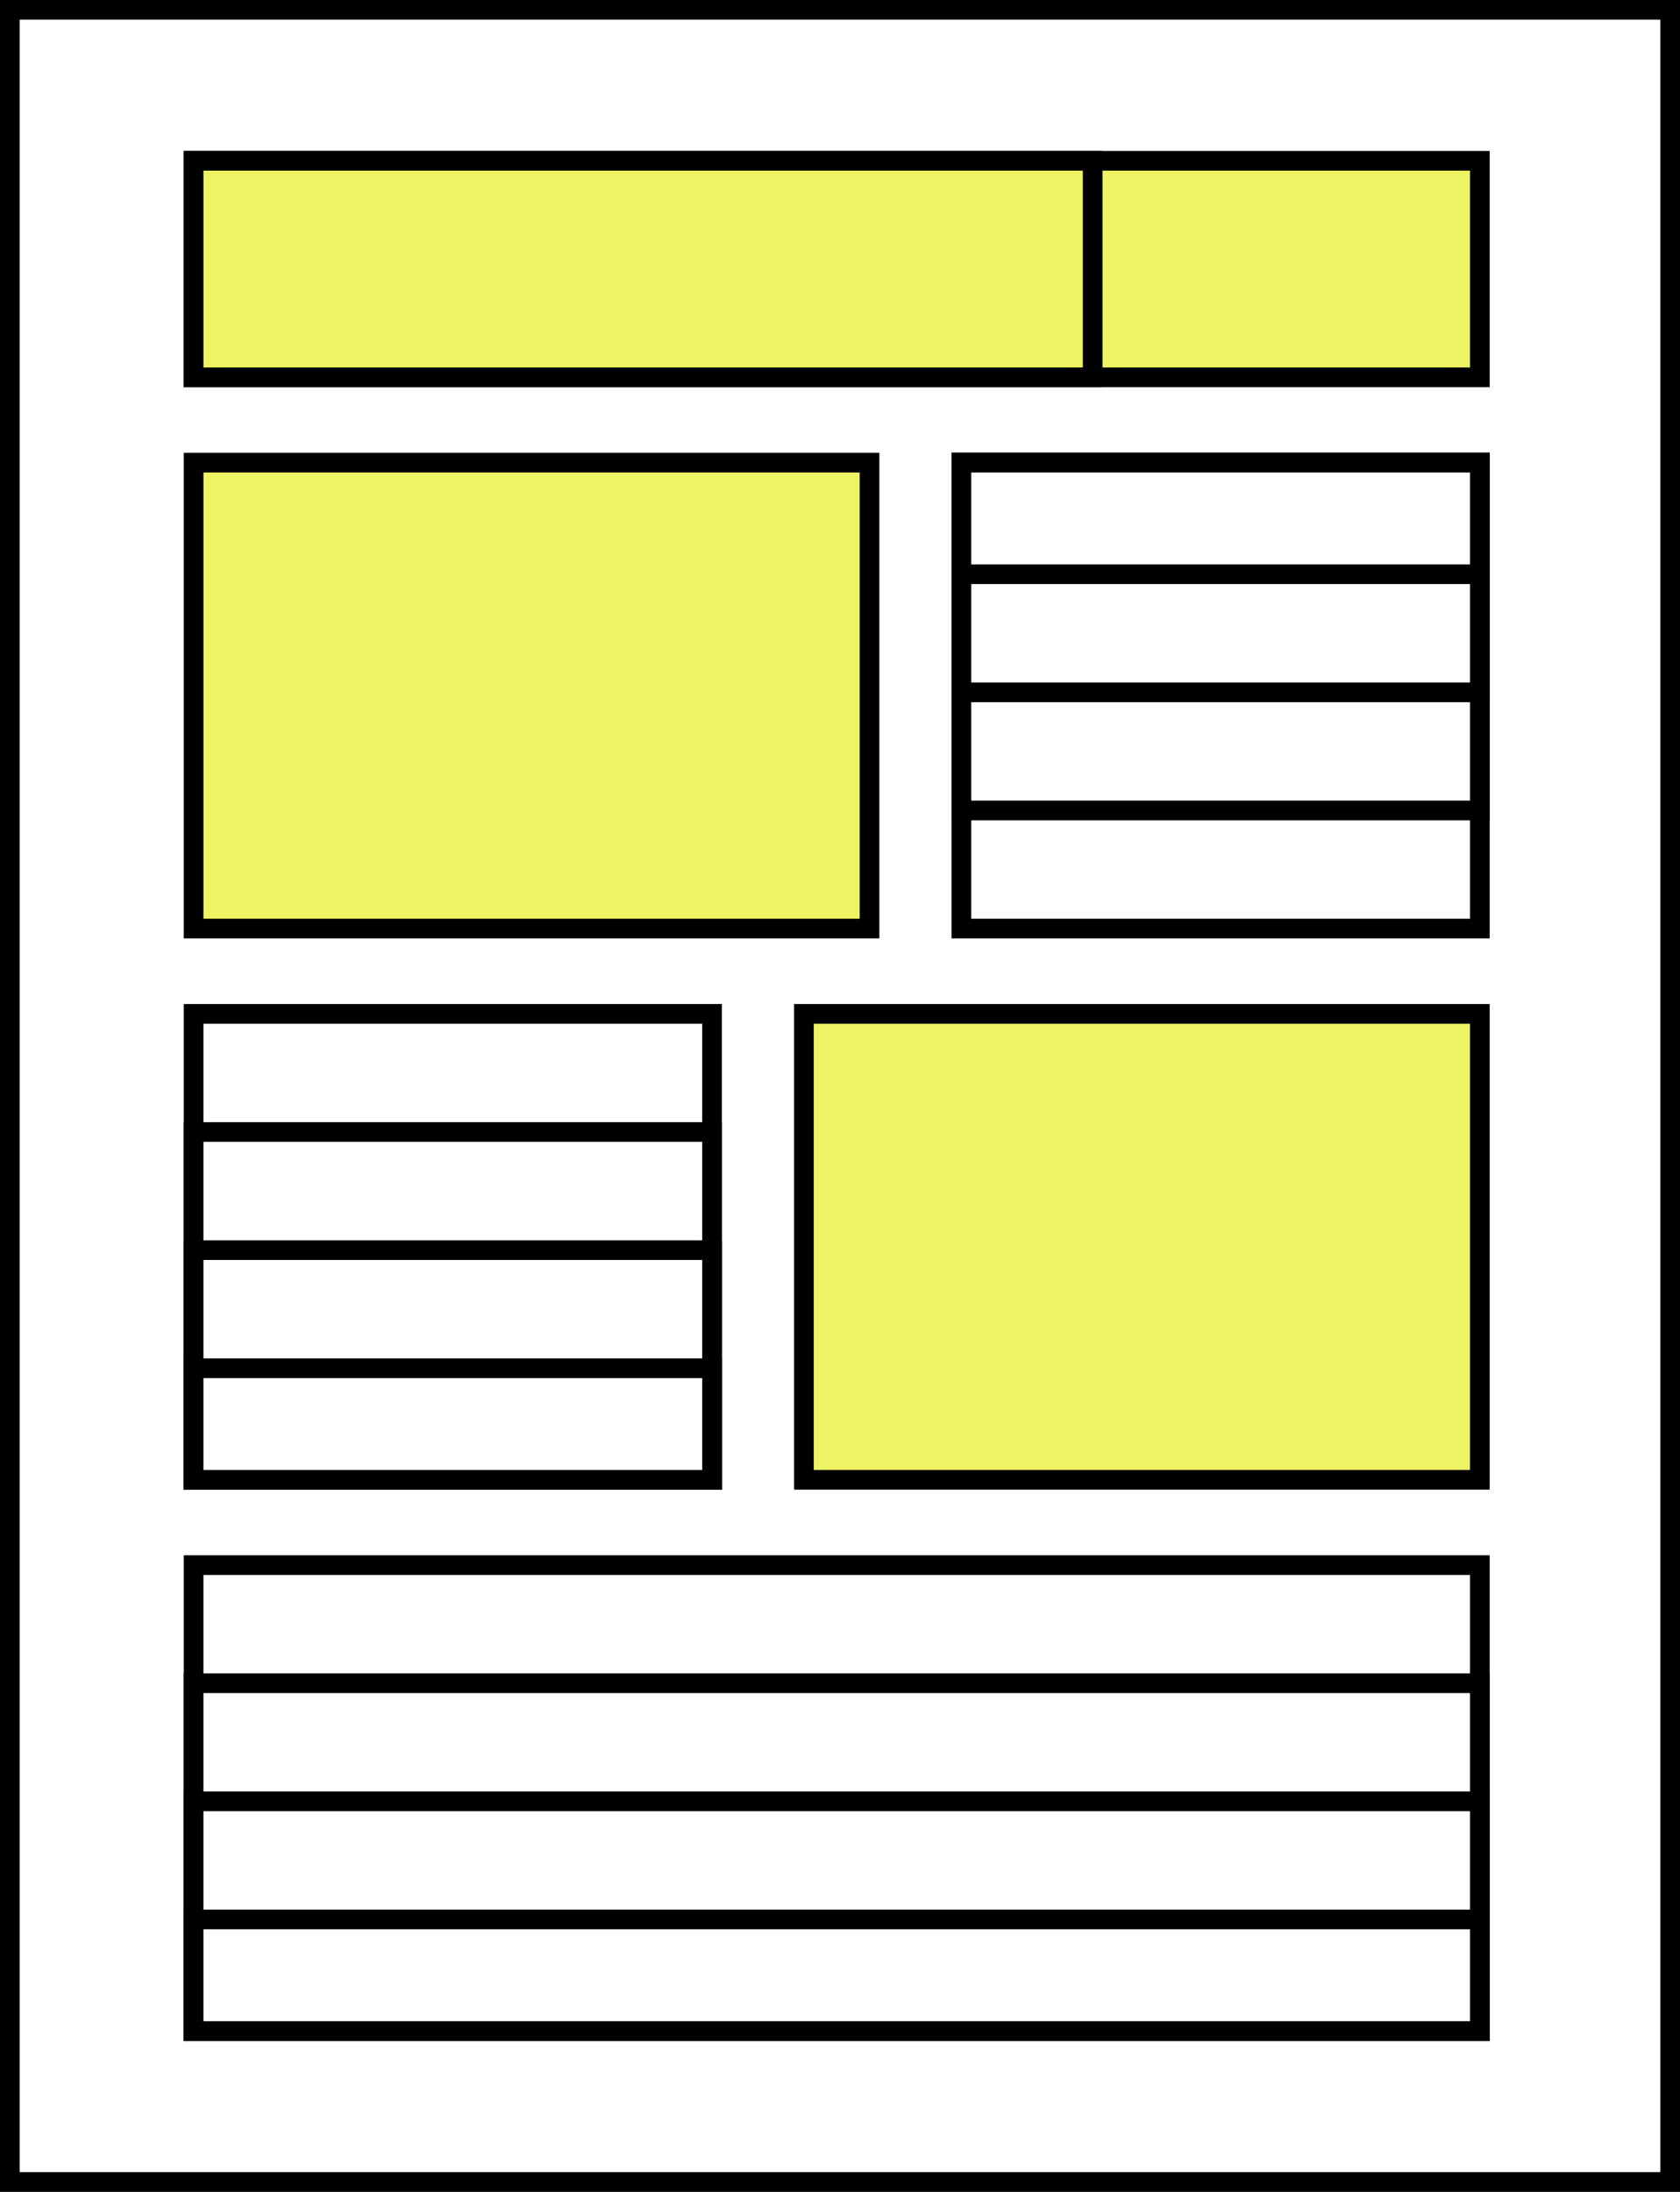
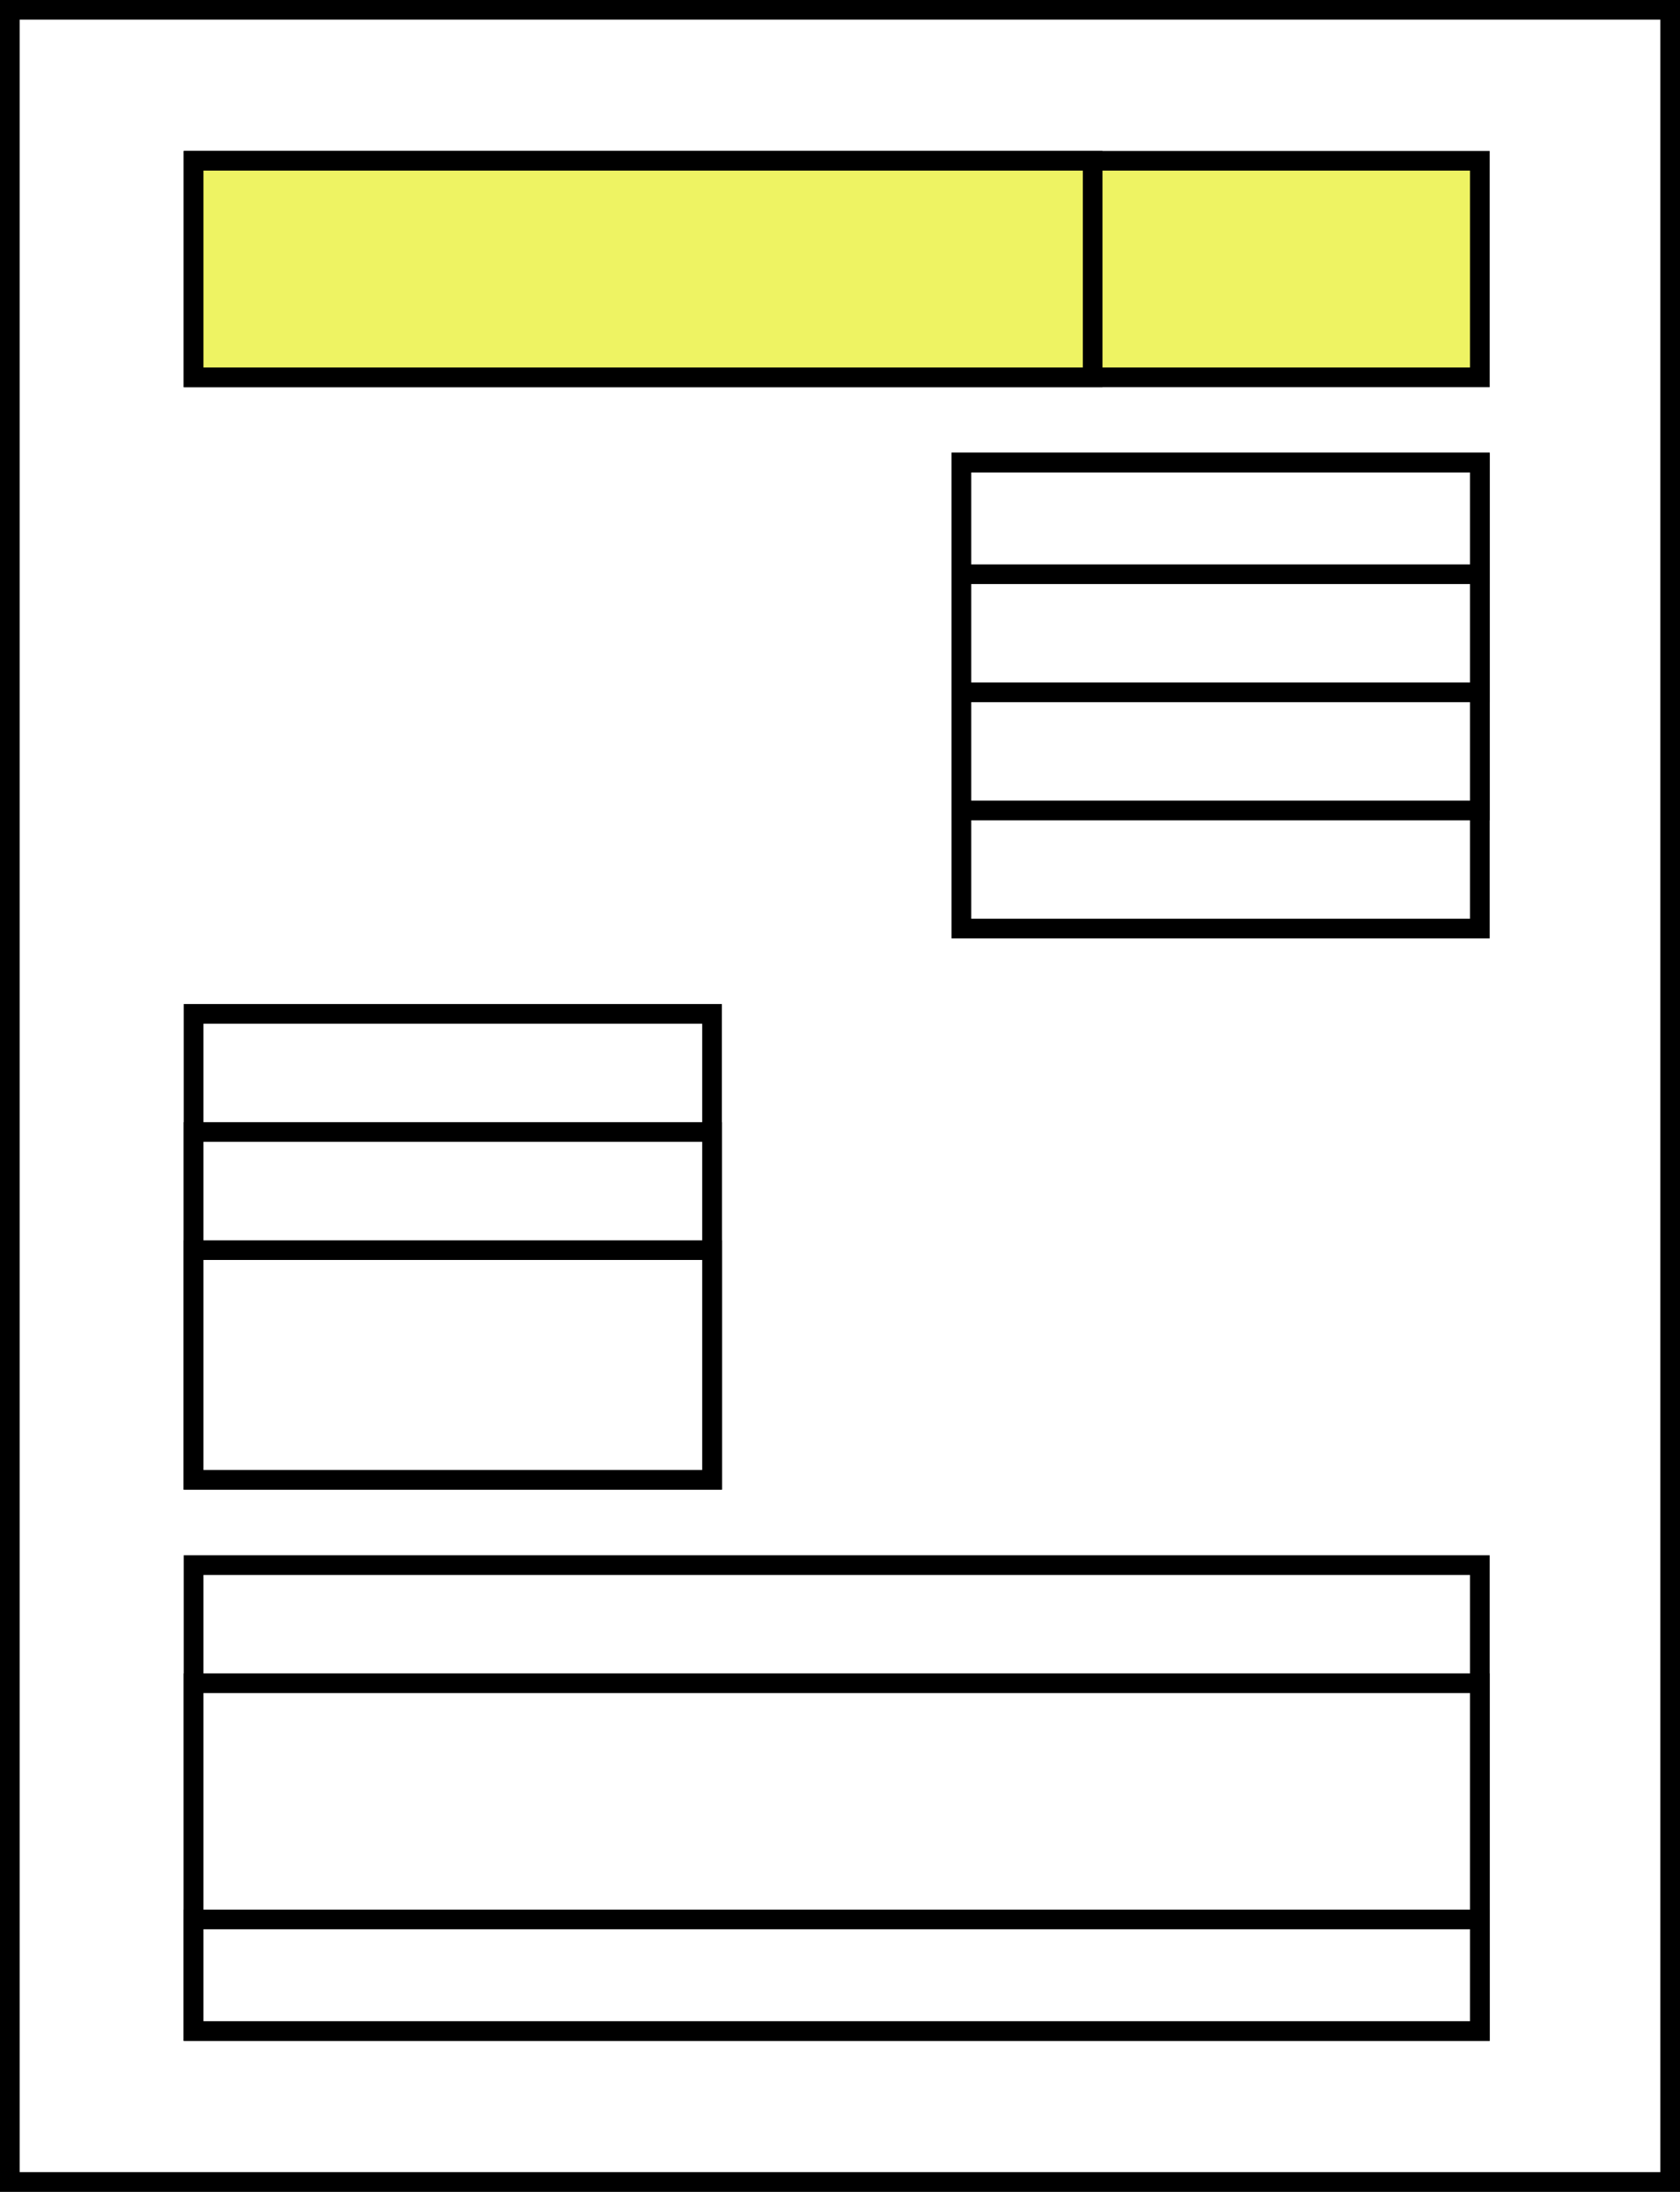
<svg xmlns="http://www.w3.org/2000/svg" width="256" height="334" viewBox="0 0 256 334" fill="none">
  <rect x="0" y="0" width="256" height="334" fill="#808080" stroke="none" />
  <rect x="1.5" y="1.5" width="253" height="331" fill="white" stroke="black" stroke-width="3" />
  <rect x="29.5" y="57.5" width="33" height="196" transform="rotate(-90 29.5 57.5)" fill="#EEF363" stroke="black" stroke-width="3" />
  <rect x="29.5" y="57.5" width="33" height="137" transform="rotate(-90 29.5 57.5)" fill="#EEF363" stroke="black" stroke-width="3" />
-   <rect x="29.5" y="141.5" width="71" height="103" transform="rotate(-90 29.5 141.5)" fill="#EEF363" stroke="black" stroke-width="3" />
  <rect x="146.5" y="141.5" width="71" height="79" transform="rotate(-90 146.5 141.5)" fill="white" stroke="black" stroke-width="3" />
  <rect x="146.5" y="123.5" width="53" height="79" transform="rotate(-90 146.5 123.5)" fill="white" stroke="black" stroke-width="3" />
  <rect x="146.5" y="105.5" width="35" height="79" transform="rotate(-90 146.5 105.5)" fill="white" stroke="black" stroke-width="3" />
  <rect x="146.5" y="87.5" width="17" height="79" transform="rotate(-90 146.5 87.5)" fill="white" stroke="black" stroke-width="3" />
-   <rect x="225.5" y="154.5" width="71" height="103" transform="rotate(90 225.5 154.5)" fill="#EEF363" stroke="black" stroke-width="3" />
  <rect x="108.5" y="154.5" width="71" height="79" transform="rotate(90 108.5 154.5)" fill="white" stroke="black" stroke-width="3" />
  <rect x="108.5" y="172.5" width="53" height="79" transform="rotate(90 108.5 172.5)" fill="white" stroke="black" stroke-width="3" />
  <rect x="108.5" y="190.5" width="35" height="79" transform="rotate(90 108.5 190.5)" fill="white" stroke="black" stroke-width="3" />
-   <rect x="108.5" y="208.5" width="17" height="79" transform="rotate(90 108.5 208.5)" fill="white" stroke="black" stroke-width="3" />
  <rect x="225.5" y="238.5" width="71" height="196" transform="rotate(90 225.5 238.5)" fill="white" stroke="black" stroke-width="3" />
  <rect x="225.5" y="256.5" width="53" height="196" transform="rotate(90 225.5 256.5)" fill="white" stroke="black" stroke-width="3" />
-   <rect x="225.5" y="274.5" width="35" height="196" transform="rotate(90 225.5 274.5)" fill="white" stroke="black" stroke-width="3" />
  <rect x="225.5" y="292.5" width="17" height="196" transform="rotate(90 225.5 292.5)" fill="white" stroke="black" stroke-width="3" />
</svg>